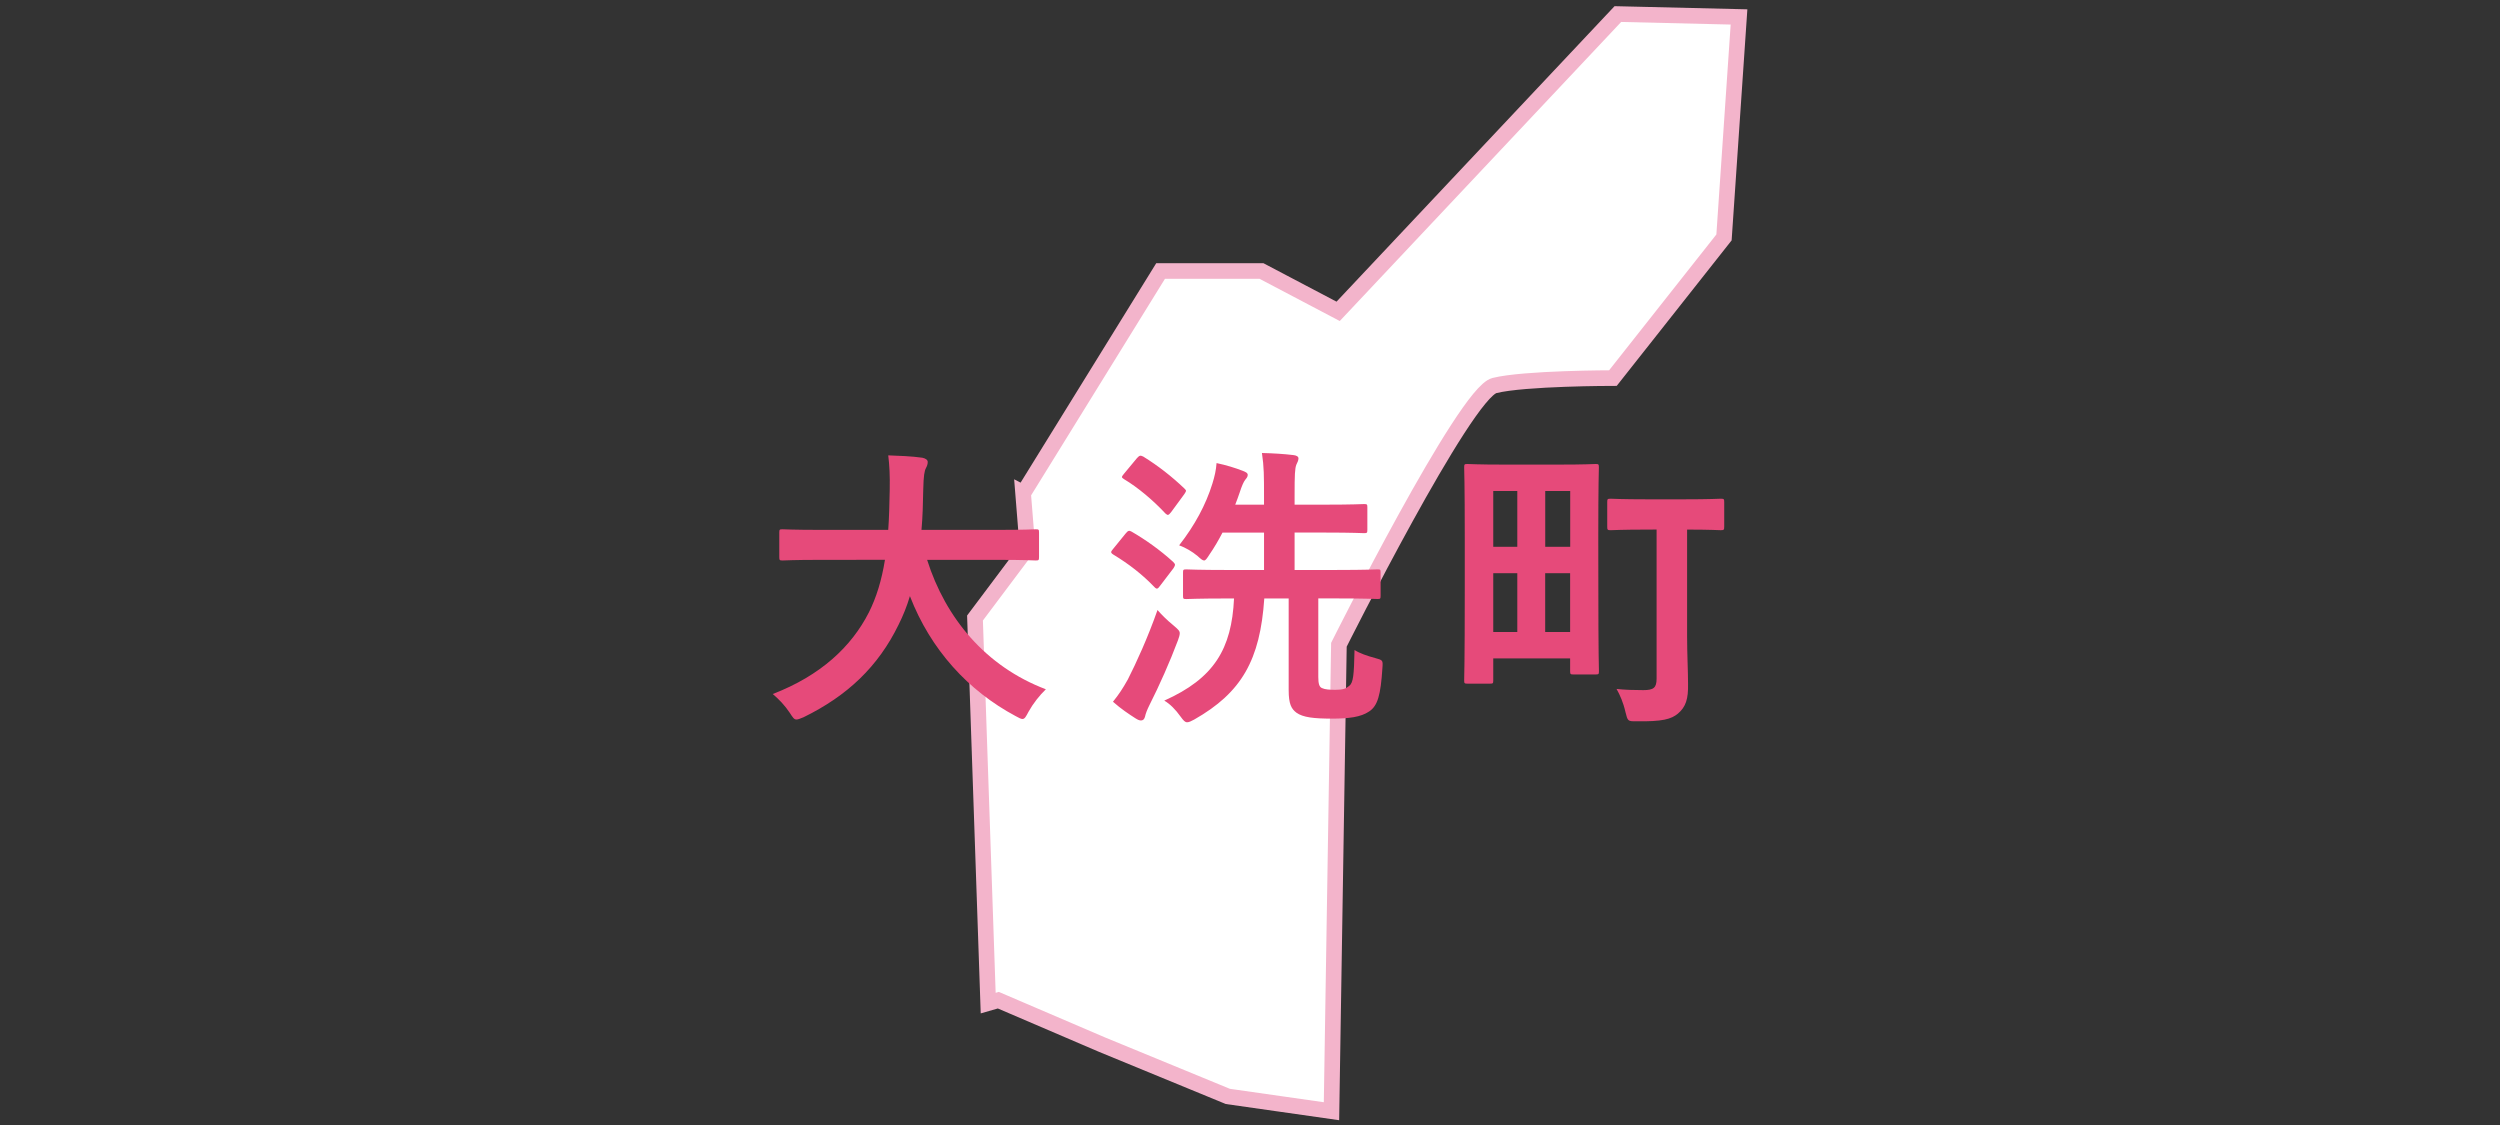
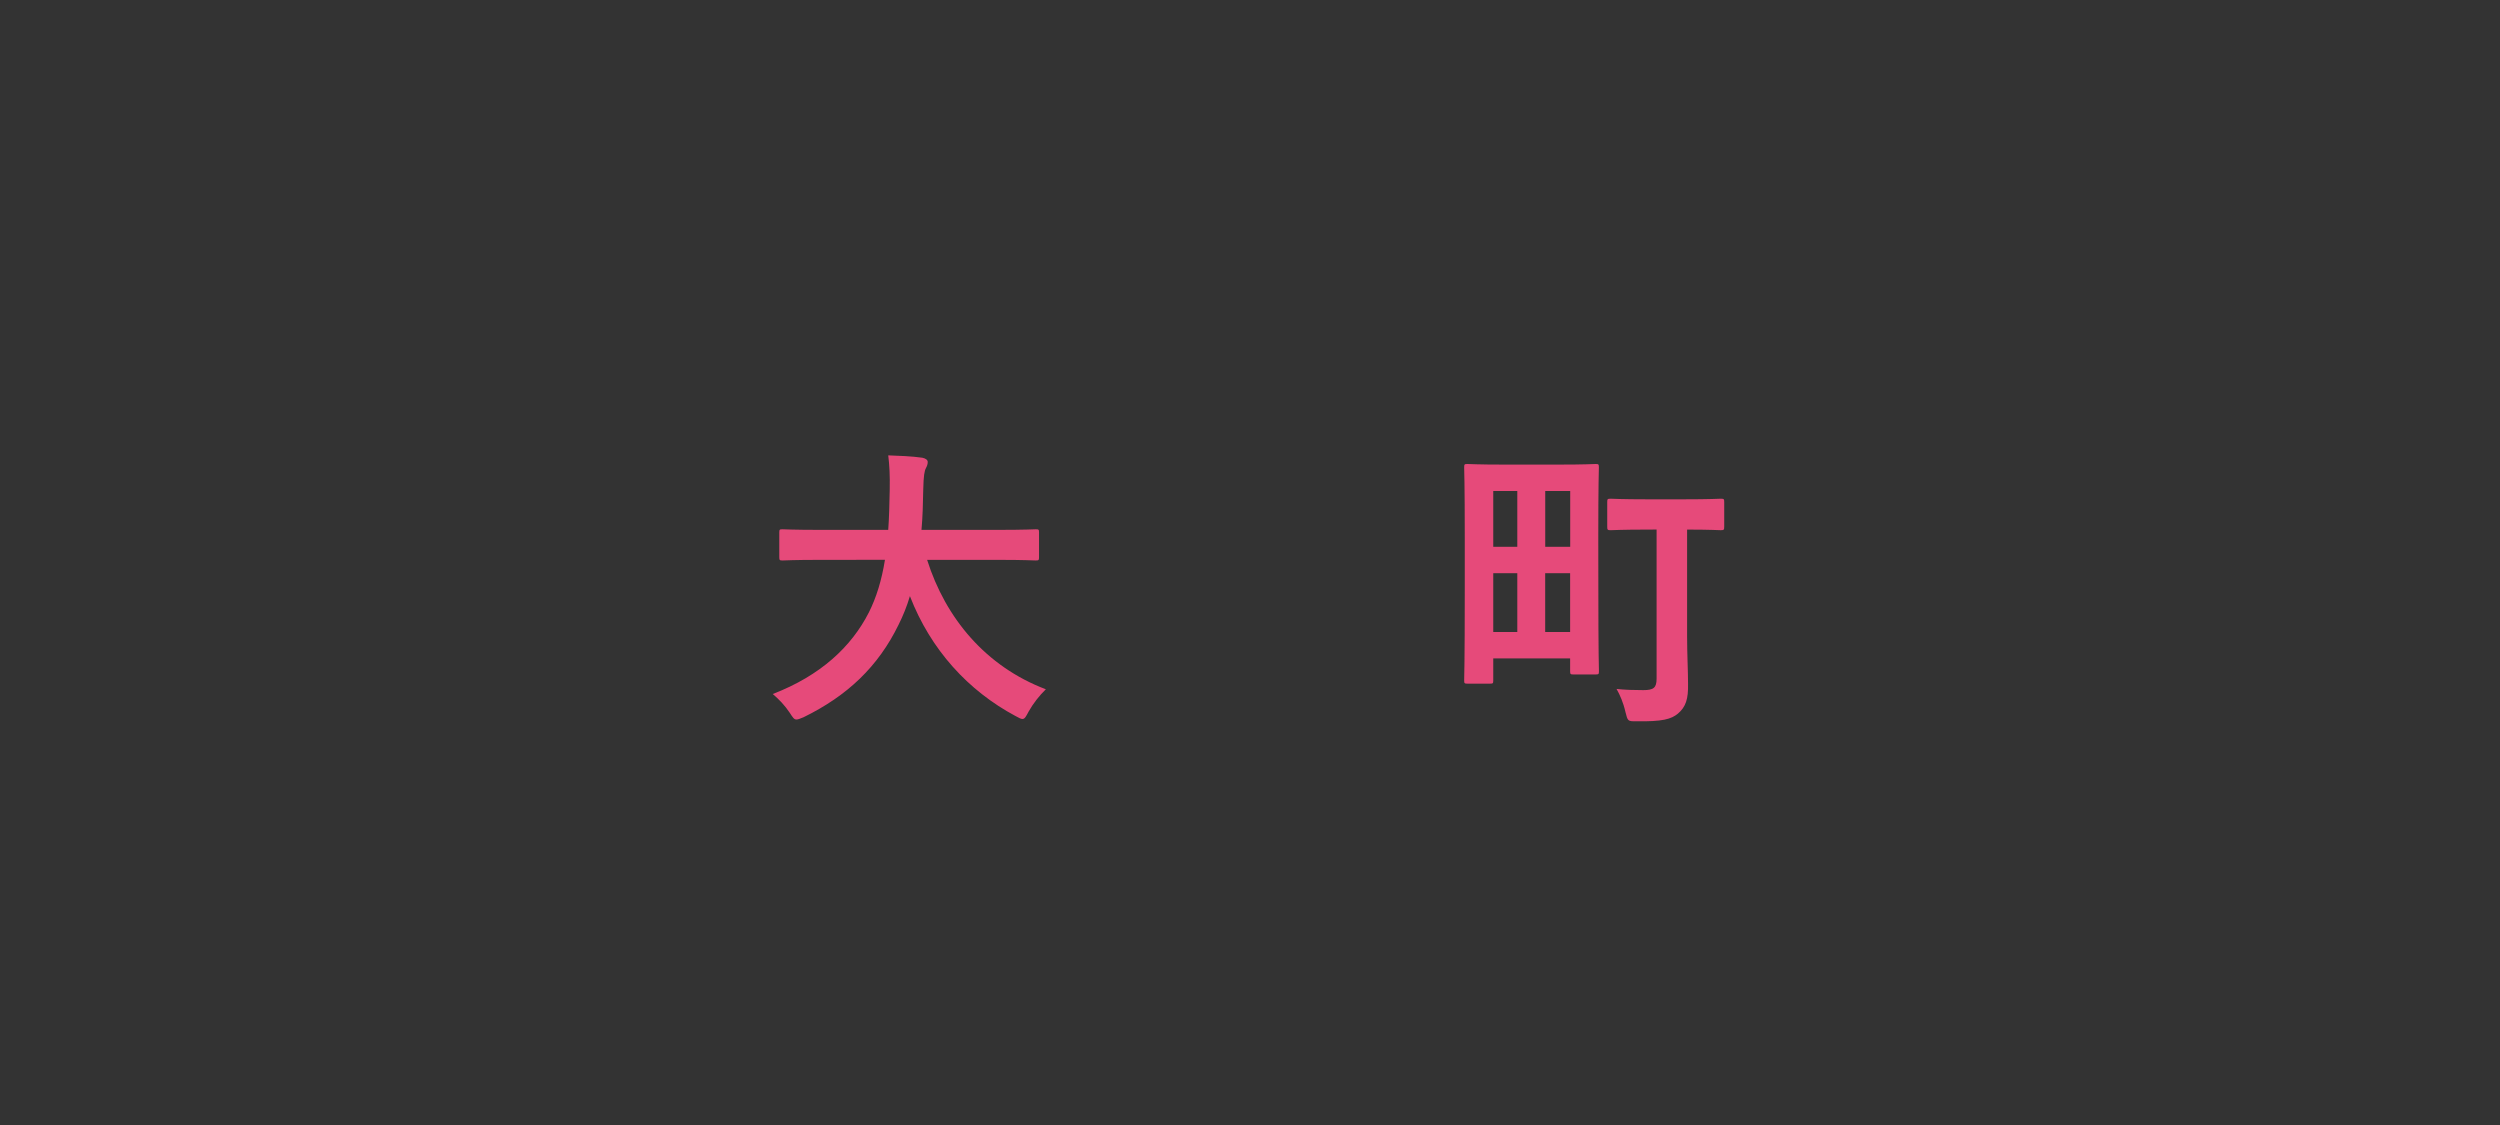
<svg xmlns="http://www.w3.org/2000/svg" version="1.1" id="レイヤー_1" x="0px" y="0px" width="160px" height="72px" viewBox="0 0 160 72" enable-background="new 0 0 160 72" xml:space="preserve">
  <rect x="0" y="0" width="160" height="72" fill="#333333" stroke="none" />
-   <path fill="#FFFFFF" stroke="#F3B4CB" stroke-miterlimit="10" d="M70.525,66.855l8.057,3.316l6.633,0.947l0.475-29.854  c0,0,8.062-16.116,9.955-16.59c1.896-0.477,7.582-0.477,7.582-0.477l7.109-9.002l0.961-14.111l-7.754-0.184L85.641,19.926  l-4.906-2.582h-6.457l-8.779,14.203l-0.023-0.012l0.283,3.541L62.4,39.553l0.844,24.648c0.402-0.115,0.65-0.189,0.65-0.189  L70.525,66.855z" />
  <g>
    <g>
      <g>
        <path fill="#E64A7A" d="M52.496,35.831c-1.709,0-2.298,0.039-2.413,0.039c-0.19,0-0.209-0.02-0.209-0.229v-1.558     c0-0.19,0.019-0.209,0.209-0.209c0.114,0,0.703,0.038,2.413,0.038h4.351c0.057-0.779,0.076-1.634,0.095-2.565     c0.019-0.912-0.019-1.596-0.095-2.204c0.589,0.019,1.558,0.057,2.185,0.152c0.19,0.038,0.342,0.133,0.342,0.266     c0,0.152-0.038,0.247-0.114,0.399c-0.095,0.171-0.152,0.494-0.171,1.33c-0.019,0.931-0.038,1.805-0.114,2.622h4.901     c1.71,0,2.299-0.038,2.413-0.038c0.19,0,0.209,0.019,0.209,0.209v1.558c0,0.209-0.019,0.229-0.209,0.229     c-0.114,0-0.703-0.039-2.413-0.039h-4.54c1.178,3.726,3.742,6.819,7.599,8.283c-0.399,0.381-0.817,0.911-1.102,1.425     c-0.171,0.322-0.247,0.477-0.399,0.477c-0.095,0-0.228-0.076-0.437-0.188c-3.021-1.614-5.434-4.236-6.763-7.677     c-0.19,0.646-0.437,1.254-0.722,1.824c-1.312,2.696-3.287,4.558-6.08,5.926c-0.228,0.095-0.361,0.148-0.456,0.148     c-0.152,0-0.228-0.111-0.437-0.438c-0.304-0.455-0.665-0.838-1.083-1.195c3.059-1.178,5.034-3.021,6.155-5.227     c0.475-0.948,0.817-2.053,1.026-3.361L52.496,35.831L52.496,35.831z" />
-         <path fill="#E64A7A" d="M72.028,34.16c0.171-0.208,0.228-0.228,0.398-0.133c0.855,0.494,1.805,1.159,2.66,1.938     c0.076,0.075,0.114,0.133,0.114,0.19c0,0.037-0.038,0.113-0.096,0.209l-0.854,1.12c-0.152,0.209-0.209,0.246-0.361,0.095     c-0.76-0.797-1.634-1.481-2.641-2.089c-0.095-0.057-0.133-0.114-0.133-0.152c0-0.057,0.038-0.095,0.095-0.171L72.028,34.16z      M72.181,43.486c0.531-1.045,1.272-2.658,1.899-4.444c0.247,0.285,0.627,0.665,1.025,0.987c0.285,0.246,0.399,0.343,0.399,0.494     c0,0.111-0.038,0.246-0.114,0.455c-0.513,1.369-1.196,2.904-1.823,4.143c-0.152,0.304-0.247,0.552-0.285,0.74     c-0.038,0.152-0.114,0.248-0.267,0.248c-0.095,0-0.189-0.039-0.342-0.135c-0.418-0.268-0.931-0.606-1.443-1.063     C71.61,44.438,71.838,44.096,72.181,43.486z M72.77,29.315c0.171-0.19,0.228-0.171,0.398-0.095     c0.95,0.589,1.824,1.273,2.622,2.033c0.075,0.076,0.113,0.114,0.113,0.152c0,0.057-0.038,0.114-0.113,0.228l-0.836,1.14     c-0.171,0.209-0.209,0.228-0.361,0.095c-0.798-0.855-1.767-1.672-2.659-2.204c-0.171-0.114-0.171-0.133,0-0.342L72.77,29.315z      M78.563,38.302c-1.881,0-2.527,0.037-2.641,0.037c-0.19,0-0.209-0.019-0.209-0.209v-1.481c0-0.188,0.019-0.208,0.209-0.208     c0.113,0,0.76,0.038,2.641,0.038h2.335v-2.394H78.24c-0.247,0.475-0.532,0.969-0.836,1.406c-0.171,0.266-0.247,0.38-0.342,0.38     s-0.209-0.096-0.418-0.286c-0.342-0.285-0.76-0.532-1.178-0.684c1.007-1.292,1.71-2.603,2.128-3.952     c0.151-0.494,0.228-0.836,0.266-1.312c0.627,0.133,1.178,0.304,1.672,0.494c0.188,0.076,0.323,0.133,0.323,0.266     c0,0.114-0.076,0.209-0.172,0.323c-0.096,0.133-0.208,0.38-0.343,0.798c-0.075,0.247-0.189,0.513-0.284,0.779h1.841v-0.532     c0-1.311,0-1.88-0.133-2.773c0.723,0.019,1.387,0.057,2.014,0.133c0.191,0.019,0.324,0.095,0.324,0.209     c0,0.152-0.076,0.266-0.133,0.399c-0.098,0.247-0.115,0.646-0.115,1.995v0.57h1.977c1.748,0,2.355-0.038,2.471-0.038     c0.189,0,0.209,0.019,0.209,0.209v1.425c0,0.209-0.02,0.228-0.209,0.228c-0.115,0-0.723-0.038-2.471-0.038h-1.977v2.394h2.695     c1.862,0,2.51-0.038,2.622-0.038c0.173,0,0.188,0.019,0.188,0.208v1.479c0,0.188-0.02,0.209-0.188,0.209     c-0.112,0-0.76-0.037-2.622-0.037h-1.178v5.033c0,0.418,0.061,0.627,0.229,0.703c0.209,0.096,0.477,0.112,0.875,0.112     c0.476,0,0.664-0.073,0.873-0.248c0.268-0.209,0.305-0.7,0.342-2.299c0.322,0.209,0.815,0.381,1.33,0.517     c0.477,0.133,0.494,0.133,0.455,0.627c-0.111,1.748-0.305,2.435-0.854,2.792c-0.532,0.359-1.292,0.456-2.375,0.456     c-1.143,0-1.859-0.076-2.277-0.382c-0.322-0.245-0.494-0.551-0.494-1.442V38.3h-1.56c-0.267,3.935-1.443,6.021-4.483,7.75     c-0.209,0.114-0.342,0.175-0.456,0.175c-0.133,0-0.228-0.099-0.418-0.361c-0.323-0.456-0.684-0.816-1.045-1.025     c3.191-1.426,4.313-3.307,4.465-6.535L78.563,38.302L78.563,38.302z" />
-         <path fill="#E64A7A" d="M102.294,37.445c0,4.541,0.038,5.396,0.038,5.511c0,0.188-0.02,0.209-0.209,0.209h-1.426     c-0.188,0-0.209-0.021-0.209-0.209v-0.817h-4.92v1.405c0,0.19-0.021,0.209-0.189,0.209h-1.463c-0.189,0-0.209-0.019-0.209-0.209     c0-0.133,0.038-1.024,0.038-5.793v-3.382c0-3.381-0.038-4.35-0.038-4.464c0-0.19,0.02-0.209,0.209-0.209     c0.133,0,0.686,0.038,2.318,0.038h3.57c1.635,0,2.186-0.038,2.315-0.038c0.188,0,0.209,0.019,0.209,0.209     c0,0.114-0.038,1.083-0.038,4.464L102.294,37.445L102.294,37.445z M95.568,34.996h1.539v-3.571h-1.539V34.996z M97.107,40.448     v-3.763h-1.539v3.763H97.107z M98.895,31.424v3.571h1.598v-3.571H98.895z M100.488,40.448v-3.763h-1.596v3.763H100.488z      M105.43,33.894c-1.654,0-2.224,0.038-2.338,0.038c-0.209,0-0.229-0.019-0.229-0.228v-1.577c0-0.19,0.02-0.209,0.229-0.209     c0.114,0,0.684,0.038,2.338,0.038h2.354c1.653,0,2.223-0.038,2.337-0.038c0.209,0,0.229,0.019,0.229,0.209v1.577     c0,0.209-0.02,0.228-0.229,0.228c-0.114,0-0.665-0.038-2.146-0.038v6.858c0,1.141,0.06,2.186,0.06,3.021     c0.019,0.949-0.136,1.463-0.646,1.897c-0.438,0.36-0.988,0.515-2.66,0.493c-0.553,0-0.553,0-0.703-0.605     c-0.133-0.591-0.359-1.104-0.568-1.466c0.529,0.06,1.141,0.076,1.71,0.076c0.664,0,0.854-0.149,0.854-0.737v-9.54L105.43,33.894     L105.43,33.894z" />
+         <path fill="#E64A7A" d="M102.294,37.445c0,4.541,0.038,5.396,0.038,5.511c0,0.188-0.02,0.209-0.209,0.209h-1.426     c-0.188,0-0.209-0.021-0.209-0.209v-0.817h-4.92v1.405c0,0.19-0.021,0.209-0.189,0.209h-1.463c-0.189,0-0.209-0.019-0.209-0.209     c0-0.133,0.038-1.024,0.038-5.793v-3.382c0-3.381-0.038-4.35-0.038-4.464c0-0.19,0.02-0.209,0.209-0.209     c0.133,0,0.686,0.038,2.318,0.038h3.57c1.635,0,2.186-0.038,2.315-0.038c0.188,0,0.209,0.019,0.209,0.209     c0,0.114-0.038,1.083-0.038,4.464L102.294,37.445L102.294,37.445z M95.568,34.996h1.539v-3.571h-1.539V34.996z M97.107,40.448     v-3.763h-1.539v3.763H97.107z M98.895,31.424v3.571h1.598v-3.571H98.895z M100.488,40.448v-3.763h-1.596v3.763z      M105.43,33.894c-1.654,0-2.224,0.038-2.338,0.038c-0.209,0-0.229-0.019-0.229-0.228v-1.577c0-0.19,0.02-0.209,0.229-0.209     c0.114,0,0.684,0.038,2.338,0.038h2.354c1.653,0,2.223-0.038,2.337-0.038c0.209,0,0.229,0.019,0.229,0.209v1.577     c0,0.209-0.02,0.228-0.229,0.228c-0.114,0-0.665-0.038-2.146-0.038v6.858c0,1.141,0.06,2.186,0.06,3.021     c0.019,0.949-0.136,1.463-0.646,1.897c-0.438,0.36-0.988,0.515-2.66,0.493c-0.553,0-0.553,0-0.703-0.605     c-0.133-0.591-0.359-1.104-0.568-1.466c0.529,0.06,1.141,0.076,1.71,0.076c0.664,0,0.854-0.149,0.854-0.737v-9.54L105.43,33.894     L105.43,33.894z" />
      </g>
    </g>
  </g>
</svg>